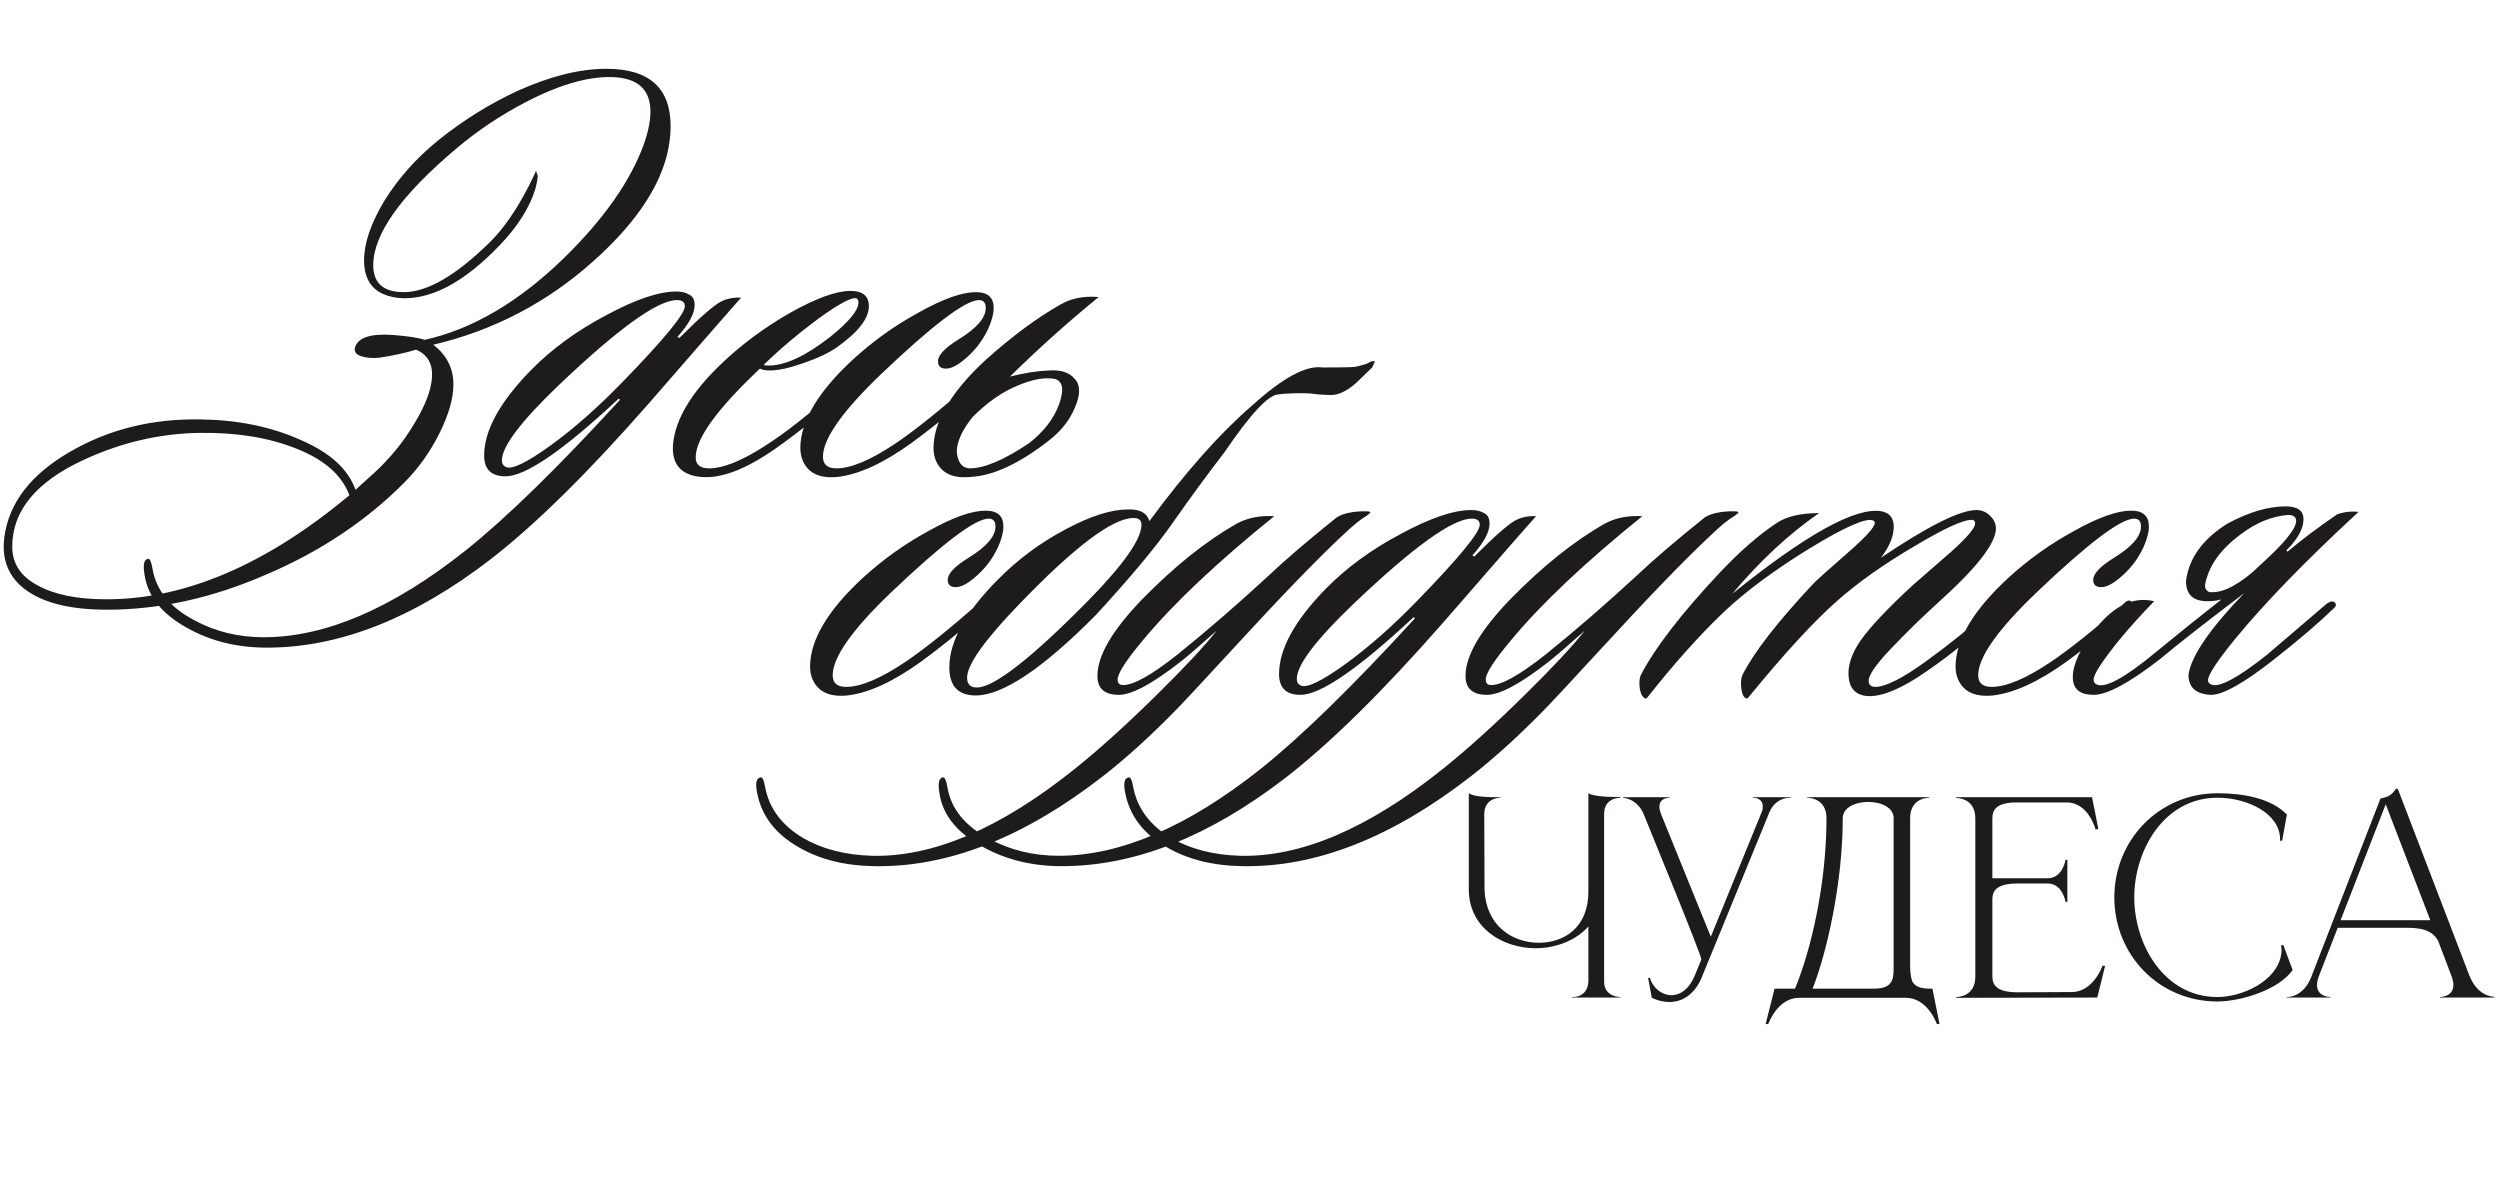
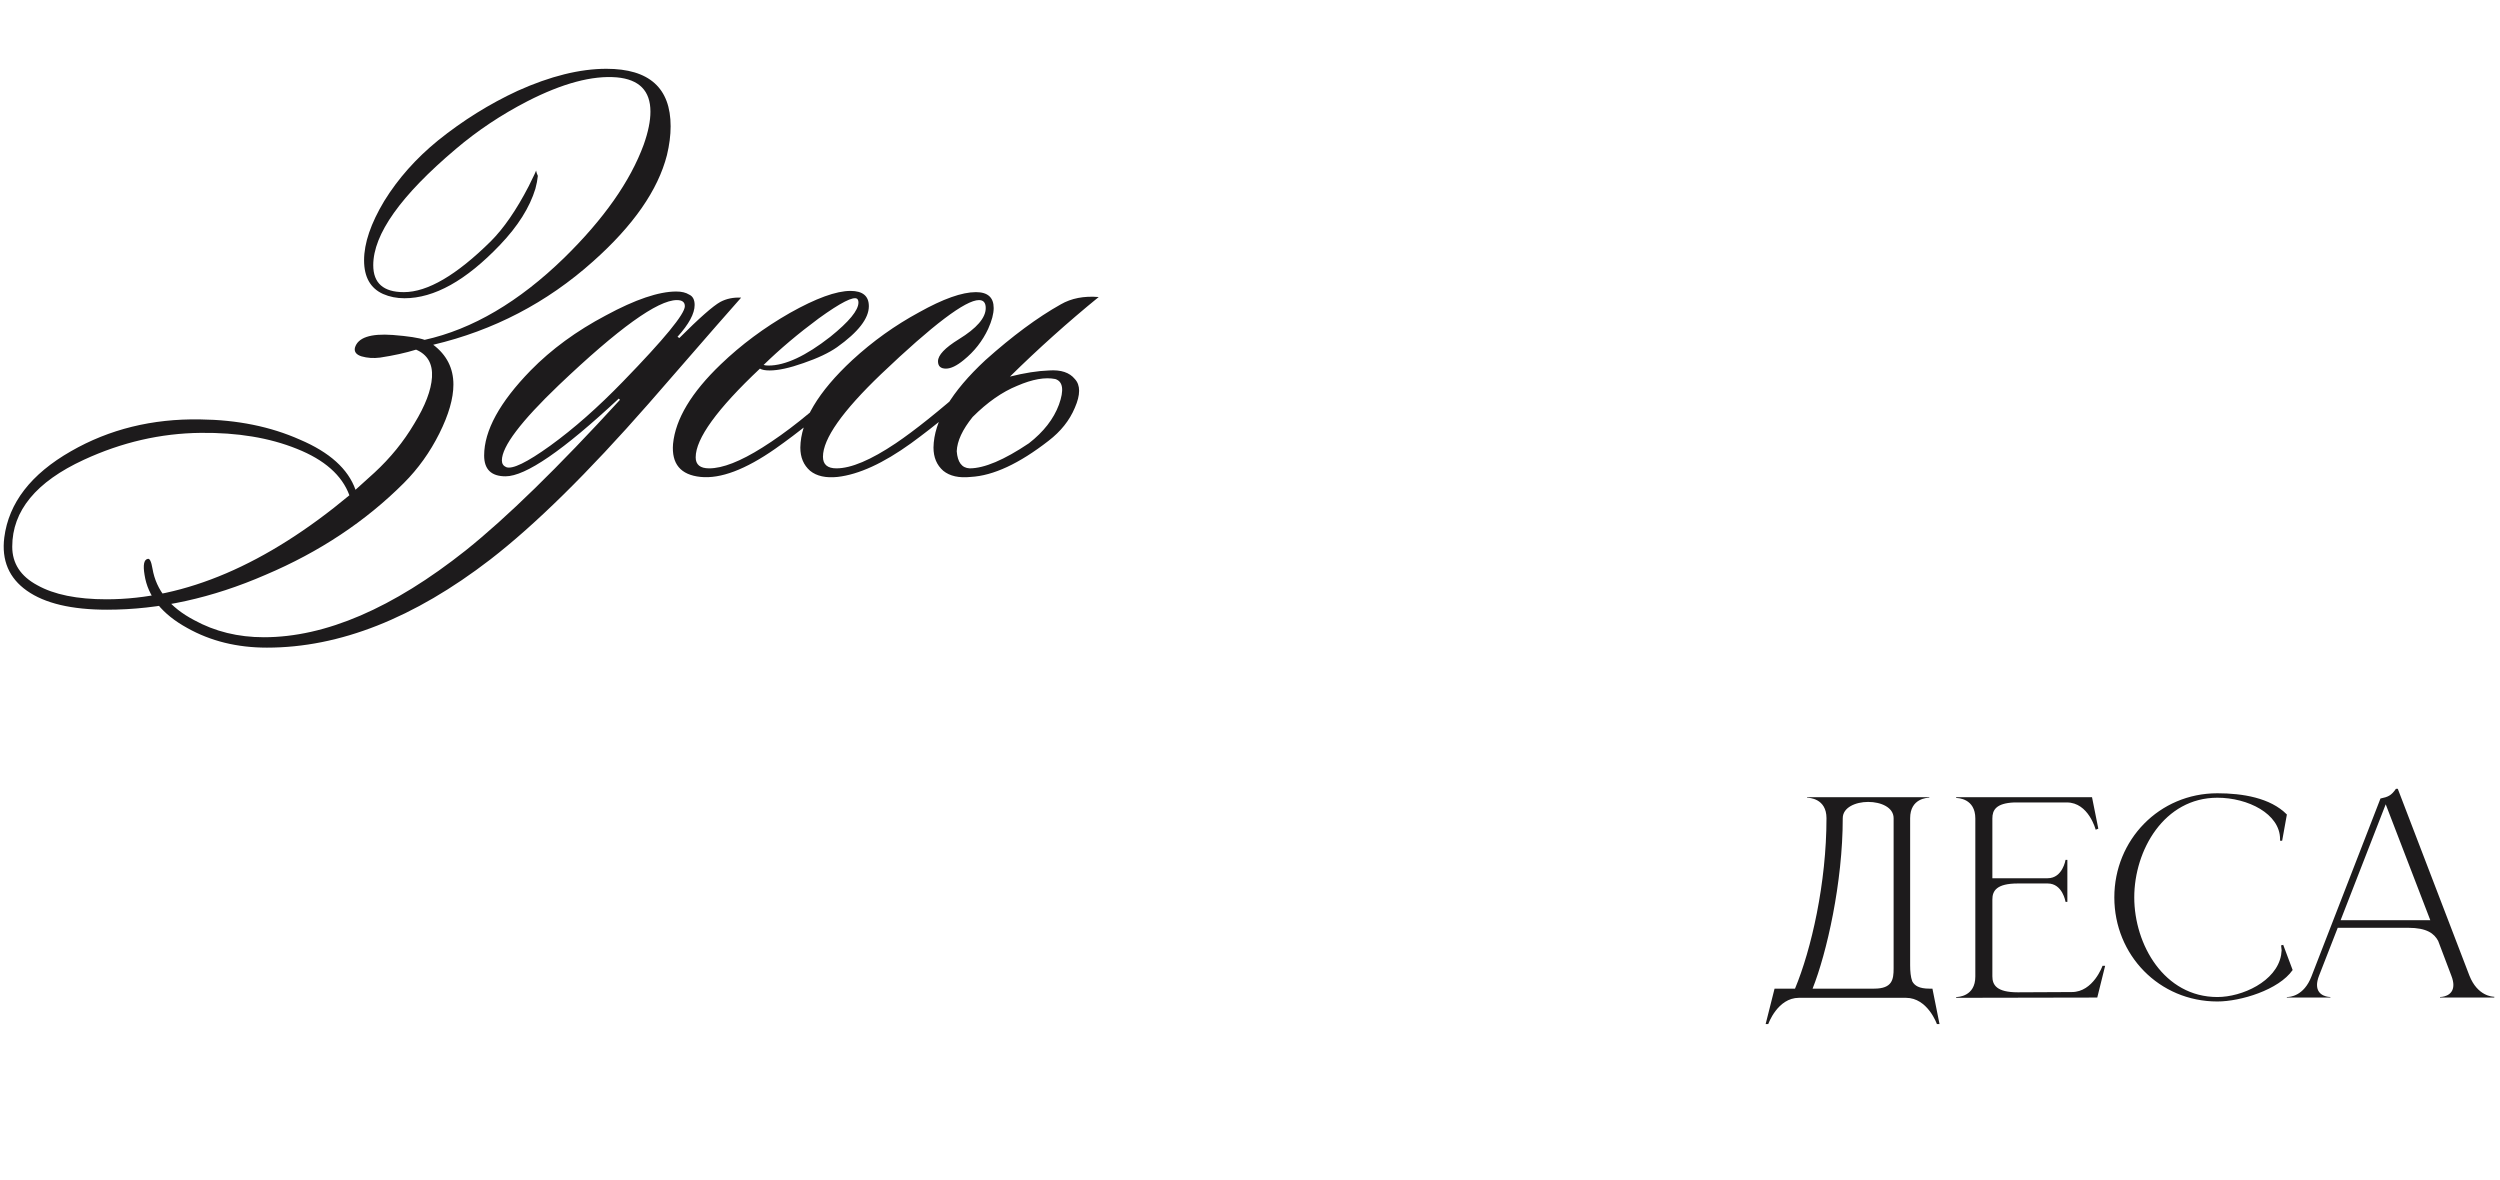
<svg xmlns="http://www.w3.org/2000/svg" width="286" height="135" viewBox="0 0 286 135" fill="none">
  <path d="M76.3 17.74C75.273 21.753 72.45 25.813 67.83 29.92C62.557 34.633 56.467 37.807 49.56 39.44C51.1 40.607 51.87 42.123 51.87 43.99C51.87 45.577 51.333 47.443 50.26 49.59C49.187 51.737 47.833 53.627 46.2 55.26C41.813 59.647 36.54 63.147 30.38 65.76C24.267 68.42 18.223 69.75 12.25 69.75C8.19 69.75 5.133 69.027 3.08 67.58C1.027 66.133 0.163 64.103 0.49 61.49C1.003 57.523 3.547 54.233 8.12 51.62C12.507 49.1 17.43 47.887 22.89 47.98C27.137 48.027 30.94 48.797 34.3 50.29C37.707 51.737 39.83 53.65 40.67 56.03L42.84 54.07C44.66 52.39 46.177 50.523 47.39 48.47C48.65 46.417 49.327 44.643 49.42 43.15C49.513 41.61 48.907 40.56 47.6 40C46.387 40.373 45.01 40.677 43.47 40.91C42.723 41.003 42.023 40.957 41.37 40.77C40.763 40.583 40.507 40.257 40.6 39.79C40.927 38.623 42.373 38.133 44.94 38.32C46.713 38.46 47.927 38.647 48.58 38.88C54.04 37.667 59.36 34.54 64.54 29.5C69.067 25.067 72.1 20.75 73.64 16.55C74.153 15.103 74.41 13.843 74.41 12.77C74.41 10.39 73.127 9.083 70.56 8.85C67.76 8.617 64.353 9.527 60.34 11.58C57.353 13.12 54.623 14.94 52.15 17.04C45.85 22.36 42.7 26.793 42.7 30.34C42.7 32.393 43.867 33.42 46.2 33.42C48.907 33.42 52.22 31.483 56.14 27.61C57.633 26.117 59.08 24.017 60.48 21.31C61.087 20.097 61.367 19.49 61.32 19.49C61.367 19.723 61.437 19.933 61.53 20.12C61.483 20.587 61.39 21.077 61.25 21.59C60.597 23.737 59.243 25.883 57.19 28.03C53.317 32.09 49.677 34.12 46.27 34.12C45.383 34.12 44.567 33.957 43.82 33.63C42.373 32.977 41.65 31.693 41.65 29.78C41.65 27.82 42.42 25.557 43.96 22.99C45.547 20.423 47.6 18.113 50.12 16.06C52.967 13.773 56 11.883 59.22 10.39C62.953 8.71 66.337 7.87 69.37 7.87C74.27 7.87 76.72 10.063 76.72 14.45C76.72 15.477 76.58 16.573 76.3 17.74ZM39.97 56.66C39.13 54.373 37.123 52.6 33.95 51.34C30.823 50.08 27.16 49.473 22.96 49.52C18.387 49.567 13.93 50.593 9.59 52.6C4.13 55.12 1.4 58.433 1.4 62.54C1.4 64.453 2.357 65.923 4.27 66.95C6.183 68.023 8.82 68.56 12.18 68.56C21.187 68.56 30.45 64.593 39.97 56.66ZM84.786 34.05C84.553 34.283 81.03 38.32 74.216 46.16C67.263 54.093 61.22 60.043 56.086 64.01C47.36 70.73 38.843 74.09 30.536 74.09C27.13 74.09 24.096 73.343 21.436 71.85C18.543 70.263 16.91 68.233 16.536 65.76C16.35 64.64 16.466 64.033 16.886 63.94C17.12 63.847 17.306 64.22 17.446 65.06C17.866 67.533 19.453 69.493 22.206 70.94C24.586 72.247 27.246 72.9 30.186 72.9C37.233 72.9 44.933 69.587 53.286 62.96C57.953 59.227 63.833 53.487 70.926 45.74L70.786 45.6C64.44 51.527 60.123 54.49 57.836 54.49C56.203 54.49 55.386 53.697 55.386 52.11C55.386 49.263 57.16 46.02 60.706 42.38C63.086 39.953 65.956 37.853 69.316 36.08C72.676 34.26 75.36 33.35 77.366 33.35C77.973 33.35 78.463 33.467 78.836 33.7C79.256 33.887 79.466 34.283 79.466 34.89C79.466 35.87 78.813 37.083 77.506 38.53L77.716 38.67C80.003 36.383 81.566 35.007 82.406 34.54C83.106 34.167 83.9 34.003 84.786 34.05ZM77.436 34.33C75.243 34.33 70.74 37.573 63.926 44.06C59.586 48.213 57.416 51.083 57.416 52.67C57.416 53.043 57.58 53.3 57.906 53.44C58.606 53.72 60.286 52.903 62.946 50.99C65.653 49.03 68.43 46.58 71.276 43.64C75.99 38.787 78.346 35.917 78.346 35.03C78.346 34.563 78.043 34.33 77.436 34.33ZM99.396 35.03C99.396 36.43 98.183 37.993 95.756 39.72C94.823 40.373 93.54 40.98 91.906 41.54C90.32 42.1 89.036 42.38 88.056 42.38C87.543 42.38 87.169 42.31 86.936 42.17C82.036 46.79 79.586 50.173 79.586 52.32C79.586 53.16 80.1 53.58 81.126 53.58C82.666 53.58 84.696 52.787 87.216 51.2C89.969 49.473 92.933 47.117 96.106 44.13C96.573 43.71 96.9 43.617 97.086 43.85C97.273 44.083 97.156 44.41 96.736 44.83C94.029 47.303 91.346 49.473 88.686 51.34C85.279 53.72 82.433 54.793 80.146 54.56C77.859 54.327 76.809 53.067 76.996 50.78C77.276 47.933 79.096 44.9 82.456 41.68C84.79 39.44 87.426 37.48 90.366 35.8C93.353 34.12 95.663 33.28 97.296 33.28C98.696 33.28 99.396 33.863 99.396 35.03ZM98.066 34.19C97.646 33.863 96.176 34.61 93.656 36.43C91.323 38.157 89.223 39.93 87.356 41.75C87.496 41.797 87.683 41.82 87.916 41.82C89.829 41.82 92.186 40.723 94.986 38.53C97.133 36.803 98.206 35.497 98.206 34.61C98.206 34.423 98.159 34.283 98.066 34.19ZM113.047 37.62C112.393 39.02 111.46 40.21 110.247 41.19C109.453 41.843 108.777 42.17 108.217 42.17C107.61 42.17 107.307 41.89 107.307 41.33C107.307 40.63 108.1 39.79 109.687 38.81C111.74 37.55 112.767 36.36 112.767 35.24C112.767 34.633 112.51 34.33 111.997 34.33C110.457 34.33 106.723 37.153 100.797 42.8C96.363 47.047 94.147 50.197 94.147 52.25C94.147 53.137 94.66 53.58 95.687 53.58C97.367 53.58 99.63 52.623 102.477 50.71C104.623 49.263 107.423 47.023 110.877 43.99C111.203 43.663 111.483 43.617 111.717 43.85C111.997 44.037 111.95 44.27 111.577 44.55C109.617 46.51 107.167 48.563 104.227 50.71C101.053 52.997 98.253 54.28 95.827 54.56C94.473 54.7 93.423 54.467 92.677 53.86C91.93 53.207 91.557 52.32 91.557 51.2C91.603 48.167 93.587 44.83 97.507 41.19C99.84 39.043 102.383 37.223 105.137 35.73C107.89 34.19 110.06 33.42 111.647 33.42C113 33.42 113.677 34.027 113.677 35.24C113.677 35.893 113.467 36.687 113.047 37.62ZM115.541 43.08C117.221 42.66 118.714 42.427 120.021 42.38C121.374 42.287 122.354 42.613 122.961 43.36C123.614 44.06 123.614 45.157 122.961 46.65C122.354 48.097 121.351 49.357 119.951 50.43C116.591 53.043 113.628 54.42 111.061 54.56C109.708 54.7 108.658 54.467 107.911 53.86C107.164 53.207 106.791 52.32 106.791 51.2C106.838 48.167 108.821 44.83 112.741 41.19C115.821 38.437 118.691 36.313 121.351 34.82C122.564 34.12 124.011 33.84 125.691 33.98C122.144 36.873 118.761 39.907 115.541 43.08ZM111.271 47.7C110.104 49.147 109.498 50.453 109.451 51.62C109.544 52.88 110.034 53.533 110.921 53.58C112.601 53.58 114.864 52.623 117.711 50.71C119.391 49.403 120.534 47.933 121.141 46.3C121.748 44.62 121.608 43.64 120.721 43.36C119.554 43.127 118.108 43.383 116.381 44.13C114.654 44.83 112.951 46.02 111.271 47.7Z" fill="#1D1B1C" />
-   <path d="M114.16 62.62C113.507 64.02 112.573 65.21 111.36 66.19C110.567 66.843 109.89 67.17 109.33 67.17C108.723 67.17 108.42 66.89 108.42 66.33C108.42 65.63 109.213 64.79 110.8 63.81C112.853 62.55 113.88 61.36 113.88 60.24C113.88 59.633 113.623 59.33 113.11 59.33C111.57 59.33 107.837 62.153 101.91 67.8C97.477 72.047 95.26 75.197 95.26 77.25C95.26 78.137 95.773 78.58 96.8 78.58C98.48 78.58 100.743 77.623 103.59 75.71C105.737 74.263 108.537 72.023 111.99 68.99C112.317 68.663 112.597 68.617 112.83 68.85C113.11 69.037 113.063 69.27 112.69 69.55C110.73 71.51 108.28 73.563 105.34 75.71C102.167 77.997 99.367 79.28 96.94 79.56C95.587 79.7 94.537 79.467 93.79 78.86C93.043 78.207 92.67 77.32 92.67 76.2C92.717 73.167 94.7 69.83 98.62 66.19C100.953 64.043 103.497 62.223 106.25 60.73C109.003 59.19 111.173 58.42 112.76 58.42C114.113 58.42 114.79 59.027 114.79 60.24C114.79 60.893 114.58 61.687 114.16 62.62ZM130.584 60.03C130.584 59.517 130.281 59.26 129.674 59.26C127.294 59.26 122.954 62.527 116.654 69.06C112.641 73.213 110.634 76.037 110.634 77.53C110.634 78.277 111.008 78.65 111.754 78.65C113.714 78.65 117.984 75.313 124.564 68.64C128.578 64.533 130.584 61.663 130.584 60.03ZM131.494 59.61C135.694 53.917 139.614 49.507 143.254 46.38C146.754 43.207 149.438 41.76 151.304 42.04C153.358 42.04 154.594 42.017 155.014 41.97C155.294 41.923 155.738 41.807 156.344 41.62C156.811 41.34 157.114 41.247 157.254 41.34C157.301 41.34 157.208 41.573 156.974 42.04C156.601 42.413 155.971 43.02 155.084 43.86C154.058 44.747 153.124 45.19 152.284 45.19C152.004 45.19 151.514 45.167 150.814 45.12C150.161 45.027 149.601 44.98 149.134 44.98C147.781 44.98 146.824 45.027 146.264 45.12C145.144 45.12 143.091 47.313 140.104 51.7C138.098 54.313 136.114 57.02 134.154 59.82C132.194 62.62 129.254 66.143 125.334 70.39C119.268 76.503 114.694 79.56 111.614 79.56C109.608 79.56 108.604 78.487 108.604 76.34C108.604 73.4 110.424 70.087 114.064 66.4C116.398 64.02 119.034 62.06 121.974 60.52C124.774 59.027 127.131 58.28 129.044 58.28C130.398 58.233 131.214 58.677 131.494 59.61ZM156.764 58.63C156.764 58.677 156.601 58.817 156.274 59.05C155.621 59.423 154.711 60.17 153.544 61.29C150.604 64.043 146.521 68.267 141.294 73.96C137.468 78.113 135.321 80.423 134.854 80.89C131.821 84.017 128.928 86.653 126.174 88.8C117.168 95.8 108.464 99.23 100.064 99.09C96.611 99.043 93.671 98.297 91.244 96.85C88.678 95.357 87.138 93.327 86.624 90.76C86.391 89.64 86.508 89.033 86.974 88.94C87.208 88.847 87.394 89.22 87.534 90.06C88.001 92.487 89.448 94.423 91.874 95.87C94.068 97.13 96.681 97.807 99.714 97.9C106.714 98.087 114.461 94.773 122.954 87.96C125.754 85.72 128.904 82.873 132.404 79.42C135.578 76.293 137.841 73.867 139.194 72.14C137.094 74.007 135.741 75.173 135.134 75.64C131.868 78.207 129.488 79.49 127.994 79.49C126.361 79.49 125.544 78.767 125.544 77.32C125.544 75.033 127.224 72.14 130.584 68.64C134.318 64.813 137.958 61.897 141.504 59.89C142.718 59.237 144.141 58.957 145.774 59.05C139.241 64.323 134.248 69.037 130.794 73.19C128.834 75.523 127.854 77.04 127.854 77.74C127.854 78.16 128.064 78.37 128.484 78.37C129.698 78.37 131.774 77.203 134.714 74.87C138.074 72.163 141.551 69.153 145.144 65.84C147.011 64.067 149.601 61.85 152.914 59.19C153.661 58.723 154.758 58.49 156.204 58.49C156.578 58.49 156.764 58.537 156.764 58.63ZM175.724 59.05C175.491 59.283 171.967 63.32 165.154 71.16C158.201 79.093 152.157 85.043 147.024 89.01C138.297 95.73 129.781 99.09 121.474 99.09C118.067 99.09 115.034 98.343 112.374 96.85C109.481 95.263 107.847 93.233 107.474 90.76C107.287 89.64 107.404 89.033 107.824 88.94C108.057 88.847 108.244 89.22 108.384 90.06C108.804 92.533 110.391 94.493 113.144 95.94C115.524 97.247 118.184 97.9 121.124 97.9C128.171 97.9 135.871 94.587 144.224 87.96C148.891 84.227 154.771 78.487 161.864 70.74L161.724 70.6C155.377 76.527 151.061 79.49 148.774 79.49C147.141 79.49 146.324 78.697 146.324 77.11C146.324 74.263 148.097 71.02 151.644 67.38C154.024 64.953 156.894 62.853 160.254 61.08C163.614 59.26 166.297 58.35 168.304 58.35C168.911 58.35 169.401 58.467 169.774 58.7C170.194 58.887 170.404 59.283 170.404 59.89C170.404 60.87 169.751 62.083 168.444 63.53L168.654 63.67C170.941 61.383 172.504 60.007 173.344 59.54C174.044 59.167 174.837 59.003 175.724 59.05ZM168.374 59.33C166.181 59.33 161.677 62.573 154.864 69.06C150.524 73.213 148.354 76.083 148.354 77.67C148.354 78.043 148.517 78.3 148.844 78.44C149.544 78.72 151.224 77.903 153.884 75.99C156.591 74.03 159.367 71.58 162.214 68.64C166.927 63.787 169.284 60.917 169.284 60.03C169.284 59.563 168.981 59.33 168.374 59.33ZM198.874 58.63C198.874 58.677 198.71 58.817 198.384 59.05C197.73 59.423 196.82 60.17 195.654 61.29C192.714 64.043 188.63 68.267 183.404 73.96C179.577 78.113 177.43 80.423 176.964 80.89C173.93 84.017 171.037 86.653 168.284 88.8C159.277 95.8 150.574 99.23 142.174 99.09C138.72 99.043 135.78 98.297 133.354 96.85C130.787 95.357 129.247 93.327 128.734 90.76C128.5 89.64 128.617 89.033 129.084 88.94C129.317 88.847 129.504 89.22 129.644 90.06C130.11 92.487 131.557 94.423 133.984 95.87C136.177 97.13 138.79 97.807 141.824 97.9C148.824 98.087 156.57 94.773 165.064 87.96C167.864 85.72 171.014 82.873 174.514 79.42C177.687 76.293 179.95 73.867 181.304 72.14C179.204 74.007 177.85 75.173 177.244 75.64C173.977 78.207 171.597 79.49 170.104 79.49C168.47 79.49 167.654 78.767 167.654 77.32C167.654 75.033 169.334 72.14 172.694 68.64C176.427 64.813 180.067 61.897 183.614 59.89C184.827 59.237 186.25 58.957 187.884 59.05C181.35 64.323 176.357 69.037 172.904 73.19C170.944 75.523 169.964 77.04 169.964 77.74C169.964 78.16 170.174 78.37 170.594 78.37C171.807 78.37 173.884 77.203 176.824 74.87C180.184 72.163 183.66 69.153 187.254 65.84C189.12 64.067 191.71 61.85 195.024 59.19C195.77 58.723 196.867 58.49 198.314 58.49C198.687 58.49 198.874 58.537 198.874 58.63ZM228.823 69.34C229.01 69.527 228.847 69.877 228.333 70.39C225.72 72.817 223.13 74.917 220.563 76.69C217.297 78.977 214.823 79.933 213.143 79.56C212.023 79.28 211.463 78.44 211.463 77.04C211.463 75.873 211.93 74.613 212.863 73.26C213.983 71.673 215.99 69.55 218.883 66.89C220.33 65.63 221.777 64.37 223.223 63.11C225.043 61.477 225.953 60.403 225.953 59.89C225.953 59.61 225.813 59.47 225.533 59.47C224.553 59.47 222.383 60.473 219.023 62.48C215.523 64.533 212.583 66.61 210.203 68.71C207.497 71.09 204.067 74.823 199.913 79.91C199.54 79.91 199.307 79.537 199.213 78.79C199.12 78.137 199.167 77.6 199.353 77.18C200.66 74.613 203.32 71.183 207.333 66.89C207.613 66.563 209.037 65.28 211.603 63.04C213.517 61.36 214.473 60.287 214.473 59.82C214.473 59.68 214.403 59.587 214.263 59.54C213.47 59.213 211.043 60.287 206.983 62.76C202.97 65.233 199.727 67.637 197.253 69.97C194.453 72.63 191.49 75.943 188.363 79.91C187.99 79.91 187.733 79.537 187.593 78.79C187.5 78.09 187.547 77.553 187.733 77.18C189.367 74.053 192.377 70.157 196.763 65.49C199.05 63.063 201.22 61.173 203.273 59.82C204.393 59.073 206.003 58.7 208.103 58.7C204.65 61.08 201.337 64.16 198.163 67.94C206.61 61.127 212.303 57.977 215.243 58.49C216.177 58.677 216.643 59.26 216.643 60.24C216.643 61.36 216.153 62.55 215.173 63.81C220.587 60.17 224.227 58.35 226.093 58.35C226.7 58.35 227.213 58.56 227.633 58.98C228.1 59.4 228.333 59.89 228.333 60.45C228.333 62.13 226.187 64.907 221.893 68.78C219.887 70.6 218.02 72.42 216.293 74.24C214.613 76.013 213.773 77.227 213.773 77.88C213.773 78.347 214.03 78.58 214.543 78.58C215.71 78.58 217.647 77.6 220.353 75.64C223.06 73.68 225.51 71.697 227.703 69.69C228.217 69.223 228.59 69.107 228.823 69.34ZM245.205 62.62C244.552 64.02 243.618 65.21 242.405 66.19C241.612 66.843 240.935 67.17 240.375 67.17C239.768 67.17 239.465 66.89 239.465 66.33C239.465 65.63 240.258 64.79 241.845 63.81C243.898 62.55 244.925 61.36 244.925 60.24C244.925 59.633 244.668 59.33 244.155 59.33C242.615 59.33 238.882 62.153 232.955 67.8C228.522 72.047 226.305 75.197 226.305 77.25C226.305 78.137 226.818 78.58 227.845 78.58C229.525 78.58 231.788 77.623 234.635 75.71C236.782 74.263 239.582 72.023 243.035 68.99C243.362 68.663 243.642 68.617 243.875 68.85C244.155 69.037 244.108 69.27 243.735 69.55C241.775 71.51 239.325 73.563 236.385 75.71C233.212 77.997 230.412 79.28 227.985 79.56C226.632 79.7 225.582 79.467 224.835 78.86C224.088 78.207 223.715 77.32 223.715 76.2C223.762 73.167 225.745 69.83 229.665 66.19C231.998 64.043 234.542 62.223 237.295 60.73C240.048 59.19 242.218 58.42 243.805 58.42C245.158 58.42 245.835 59.027 245.835 60.24C245.835 60.893 245.625 61.687 245.205 62.62ZM254.139 68.57C253.626 68.71 253.089 68.78 252.529 68.78C250.896 68.78 250.079 68.01 250.079 66.47C250.406 63.857 251.993 61.663 254.839 59.89C257.266 58.583 259.483 57.93 261.489 57.93C262.843 57.93 263.519 58.42 263.519 59.4C263.519 60.473 262.866 61.663 261.559 62.97L261.699 63.11C263.239 61.803 265.129 60.38 267.369 58.84C268.163 58.56 268.979 58.467 269.819 58.56C263.799 64.113 259.086 68.967 255.679 73.12C253.626 75.64 252.599 77.203 252.599 77.81C252.599 78.043 252.716 78.207 252.949 78.3C253.836 78.72 255.983 77.577 259.389 74.87C259.483 74.777 261.746 72.84 266.179 69.06C266.599 68.78 266.903 68.733 267.089 68.92C267.323 69.153 267.253 69.41 266.879 69.69C265.246 71.277 263.006 73.19 260.159 75.43C256.659 78.183 254.233 79.537 252.879 79.49C251.199 79.397 250.359 78.627 250.359 77.18C250.686 75.033 252.809 71.93 256.729 67.87C252.529 71.043 249.309 73.563 247.069 75.43C243.569 78.137 241.049 79.49 239.509 79.49C237.923 79.49 237.129 78.813 237.129 77.46C237.129 75.967 238.016 74.1 239.789 71.86C241.889 69.247 244.106 68.22 246.439 68.78C244.946 70.32 243.639 71.767 242.519 73.12C240.513 75.593 239.509 77.133 239.509 77.74C239.509 78.02 239.626 78.207 239.859 78.3C240.839 78.767 243.103 77.53 246.649 74.59C249.263 72.443 251.759 70.437 254.139 68.57ZM258.479 64.72C261.279 62.2 262.679 60.497 262.679 59.61C262.679 59.143 262.376 58.91 261.769 58.91C259.903 59.05 258.083 59.797 256.309 61.15C253.976 62.877 252.623 64.813 252.249 66.96C252.249 67.333 252.413 67.59 252.739 67.73C253.533 67.823 254.443 67.59 255.469 67.03C256.543 66.423 257.546 65.653 258.479 64.72Z" fill="#1D1B1C" />
-   <path d="M185.37 114.12H179.85V114.06H179.91C181.05 114.06 181.71 113.28 181.71 112.23V105.99C180.27 107.61 177.96 108.48 175.65 108.48C171.9 108.45 168.12 106.2 168.03 101.88V90.75C168.66 91.17 170.1 91.2 171.66 91.2V91.26H171.63C171.45 91.26 169.8 91.32 169.8 93.15L169.83 101.82C170.01 105.84 172.92 107.82 175.98 107.85H176.04C178.95 107.85 181.71 106.11 181.71 102V90.75C182.19 91.05 183.51 91.17 184.59 91.17H185.37V91.26H185.34C185.16 91.26 183.51 91.32 183.51 93.12V112.29C183.51 114.03 185.25 114.06 185.37 114.06V114.12ZM190.977 114.63C190.347 114.63 189.657 114.48 188.967 114.15L188.547 111.9L188.727 111.84C189.117 113.07 190.137 113.85 191.217 113.85C192.177 113.85 193.197 113.22 193.857 111.66L194.637 109.77C194.637 109.2 188.607 94.59 188.067 93.21C187.317 91.32 185.667 91.26 185.667 91.26V91.2H191.007V91.26H190.977C190.857 91.26 189.837 91.29 189.837 92.28C189.837 92.52 189.897 92.79 190.017 93.12L195.717 107.16L201.597 92.76C201.657 92.58 201.657 92.4 201.657 92.25C201.657 91.29 200.697 91.26 200.547 91.26H200.517V91.2H204.867V91.26H204.777C204.417 91.26 203.037 91.35 202.377 93.03L194.667 111.84C193.947 113.58 192.627 114.63 190.977 114.63Z" fill="#1D1B1C" />
  <path d="M218.52 93.6V110.43C218.52 111.12 218.58 111.78 218.76 112.26C219.03 112.77 219.57 113.1 220.71 113.1H221.07L221.88 117.15H221.58C221.58 117.15 220.53 114.15 218.04 114.15H205.8C203.34 114.15 202.29 117.15 202.29 117.15H201.99L203.01 113.1H205.35C207.21 108.63 208.95 101.04 208.95 93.6C208.95 91.32 206.94 91.26 206.73 91.26V91.2H220.71V91.26C220.5 91.26 218.52 91.32 218.52 93.6ZM216.63 93.6C216.63 92.37 215.19 91.74 213.72 91.74C212.28 91.74 210.81 92.37 210.81 93.6C210.81 100.98 208.98 109.02 207.36 113.1H214.41C216.48 113.1 216.63 112.05 216.63 110.79V93.6ZM225.977 93.63C225.977 91.35 223.997 91.29 223.787 91.29V91.2H239.327L240.047 94.8L239.747 94.92C239.747 94.92 238.937 91.8 236.447 91.8H230.417C228.347 91.89 227.927 92.67 227.927 93.63V100.47H234.257C235.967 100.47 236.297 98.37 236.297 98.37H236.507V103.17H236.297C236.297 103.17 235.967 101.07 234.257 101.07H230.837C228.407 101.07 227.927 101.91 227.927 102.9V111.69C227.927 112.68 228.407 113.52 230.837 113.52L237.017 113.49C239.477 113.49 240.527 110.49 240.527 110.49H240.827L239.927 114.12L223.787 114.15V114.06C223.997 114.06 225.977 114 225.977 111.72V93.63ZM253.669 114.57C247.009 114.57 241.879 109.26 241.879 102.66C241.879 96.09 247.009 90.75 253.669 90.75C256.519 90.75 259.729 91.26 261.619 93.18L261.079 96.18H260.839V96C260.839 93.09 257.149 91.26 253.669 91.26C247.579 91.26 244.159 97.26 244.159 102.66C244.159 108.06 247.579 114.06 253.669 114.06C256.489 114.06 260.419 112.29 260.959 109.26L261.019 108.72L260.959 108.15L261.199 108.09L262.279 110.97C260.689 113.25 256.309 114.57 253.669 114.57ZM285.346 114.12H279.136V114.06C279.226 114.06 280.666 114.03 280.666 112.68C280.666 112.41 280.606 112.05 280.426 111.6L278.926 107.64C278.476 106.8 277.636 106.14 275.506 106.14H267.436L265.306 111.6C265.126 112.05 265.066 112.41 265.066 112.68C265.066 114.03 266.506 114.06 266.596 114.06V114.12H261.616V114.06H261.646C261.946 114.06 263.566 113.97 264.436 111.69L272.326 91.35C273.196 91.17 273.556 91.02 274.096 90.24H274.306L282.496 111.6C283.426 113.97 285.166 114.03 285.346 114.03V114.12ZM278.026 105.27L272.926 92.01L267.766 105.27H278.026Z" fill="#1D1B1C" />
</svg>